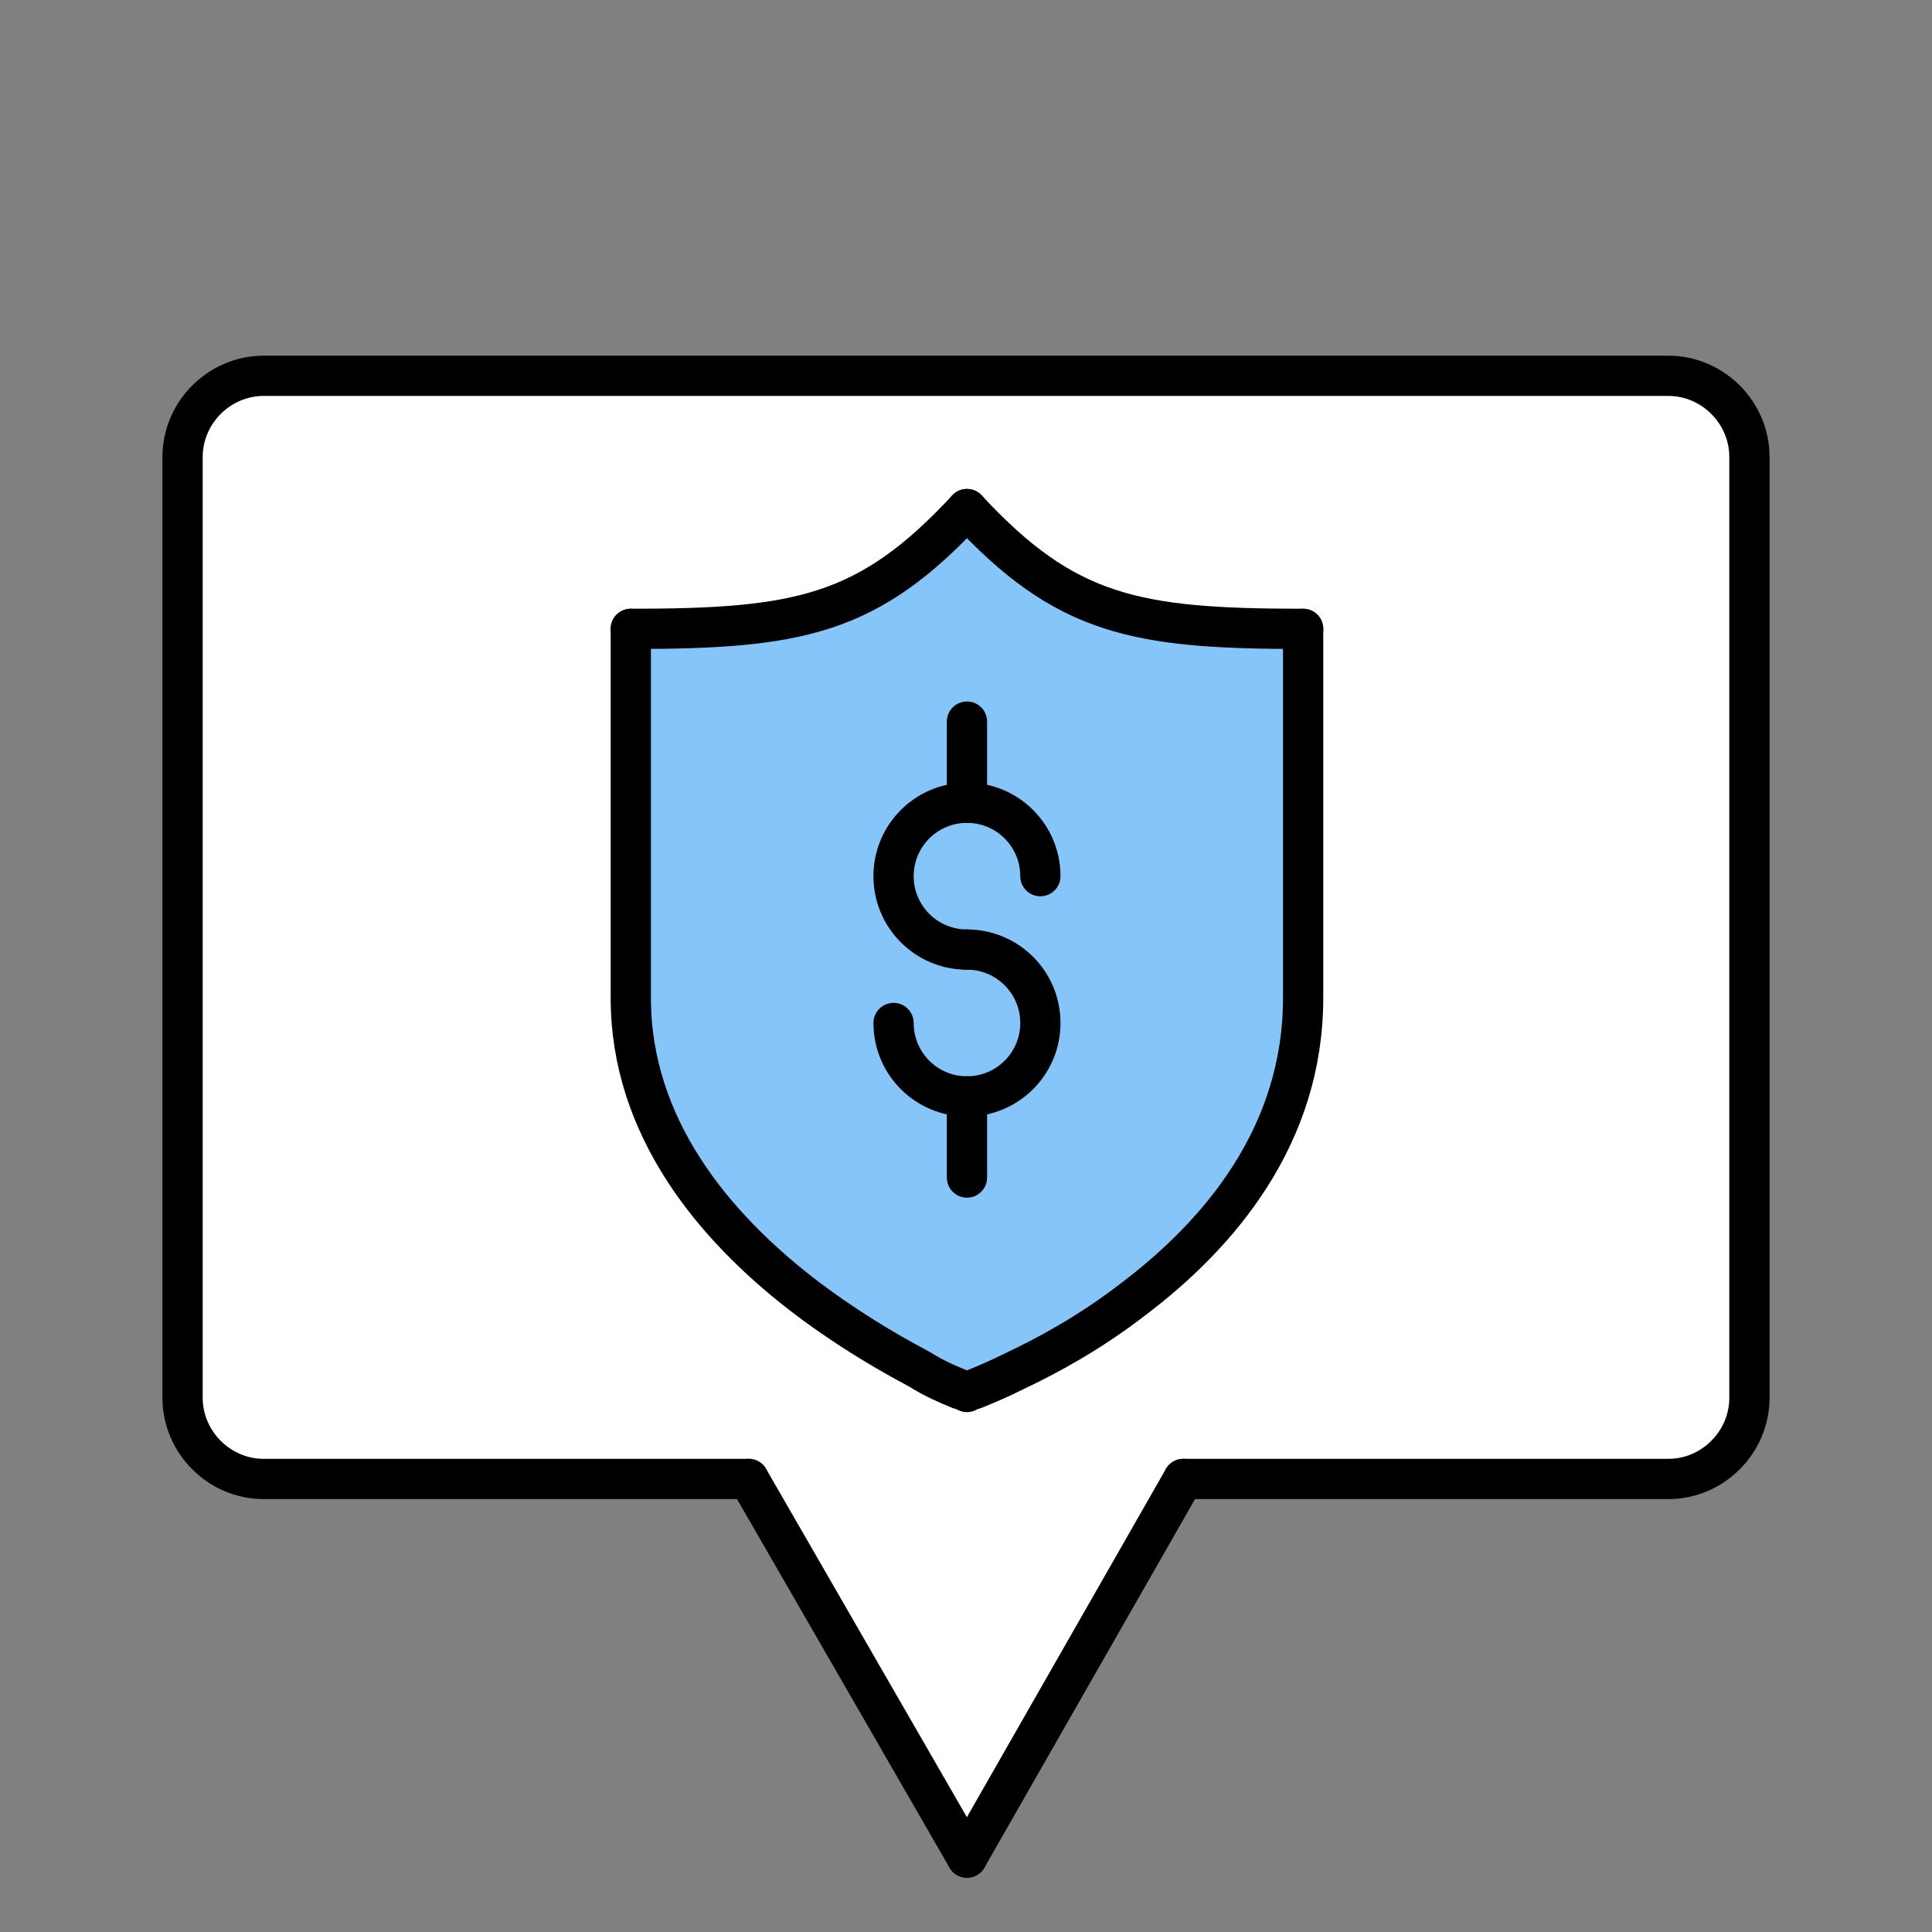
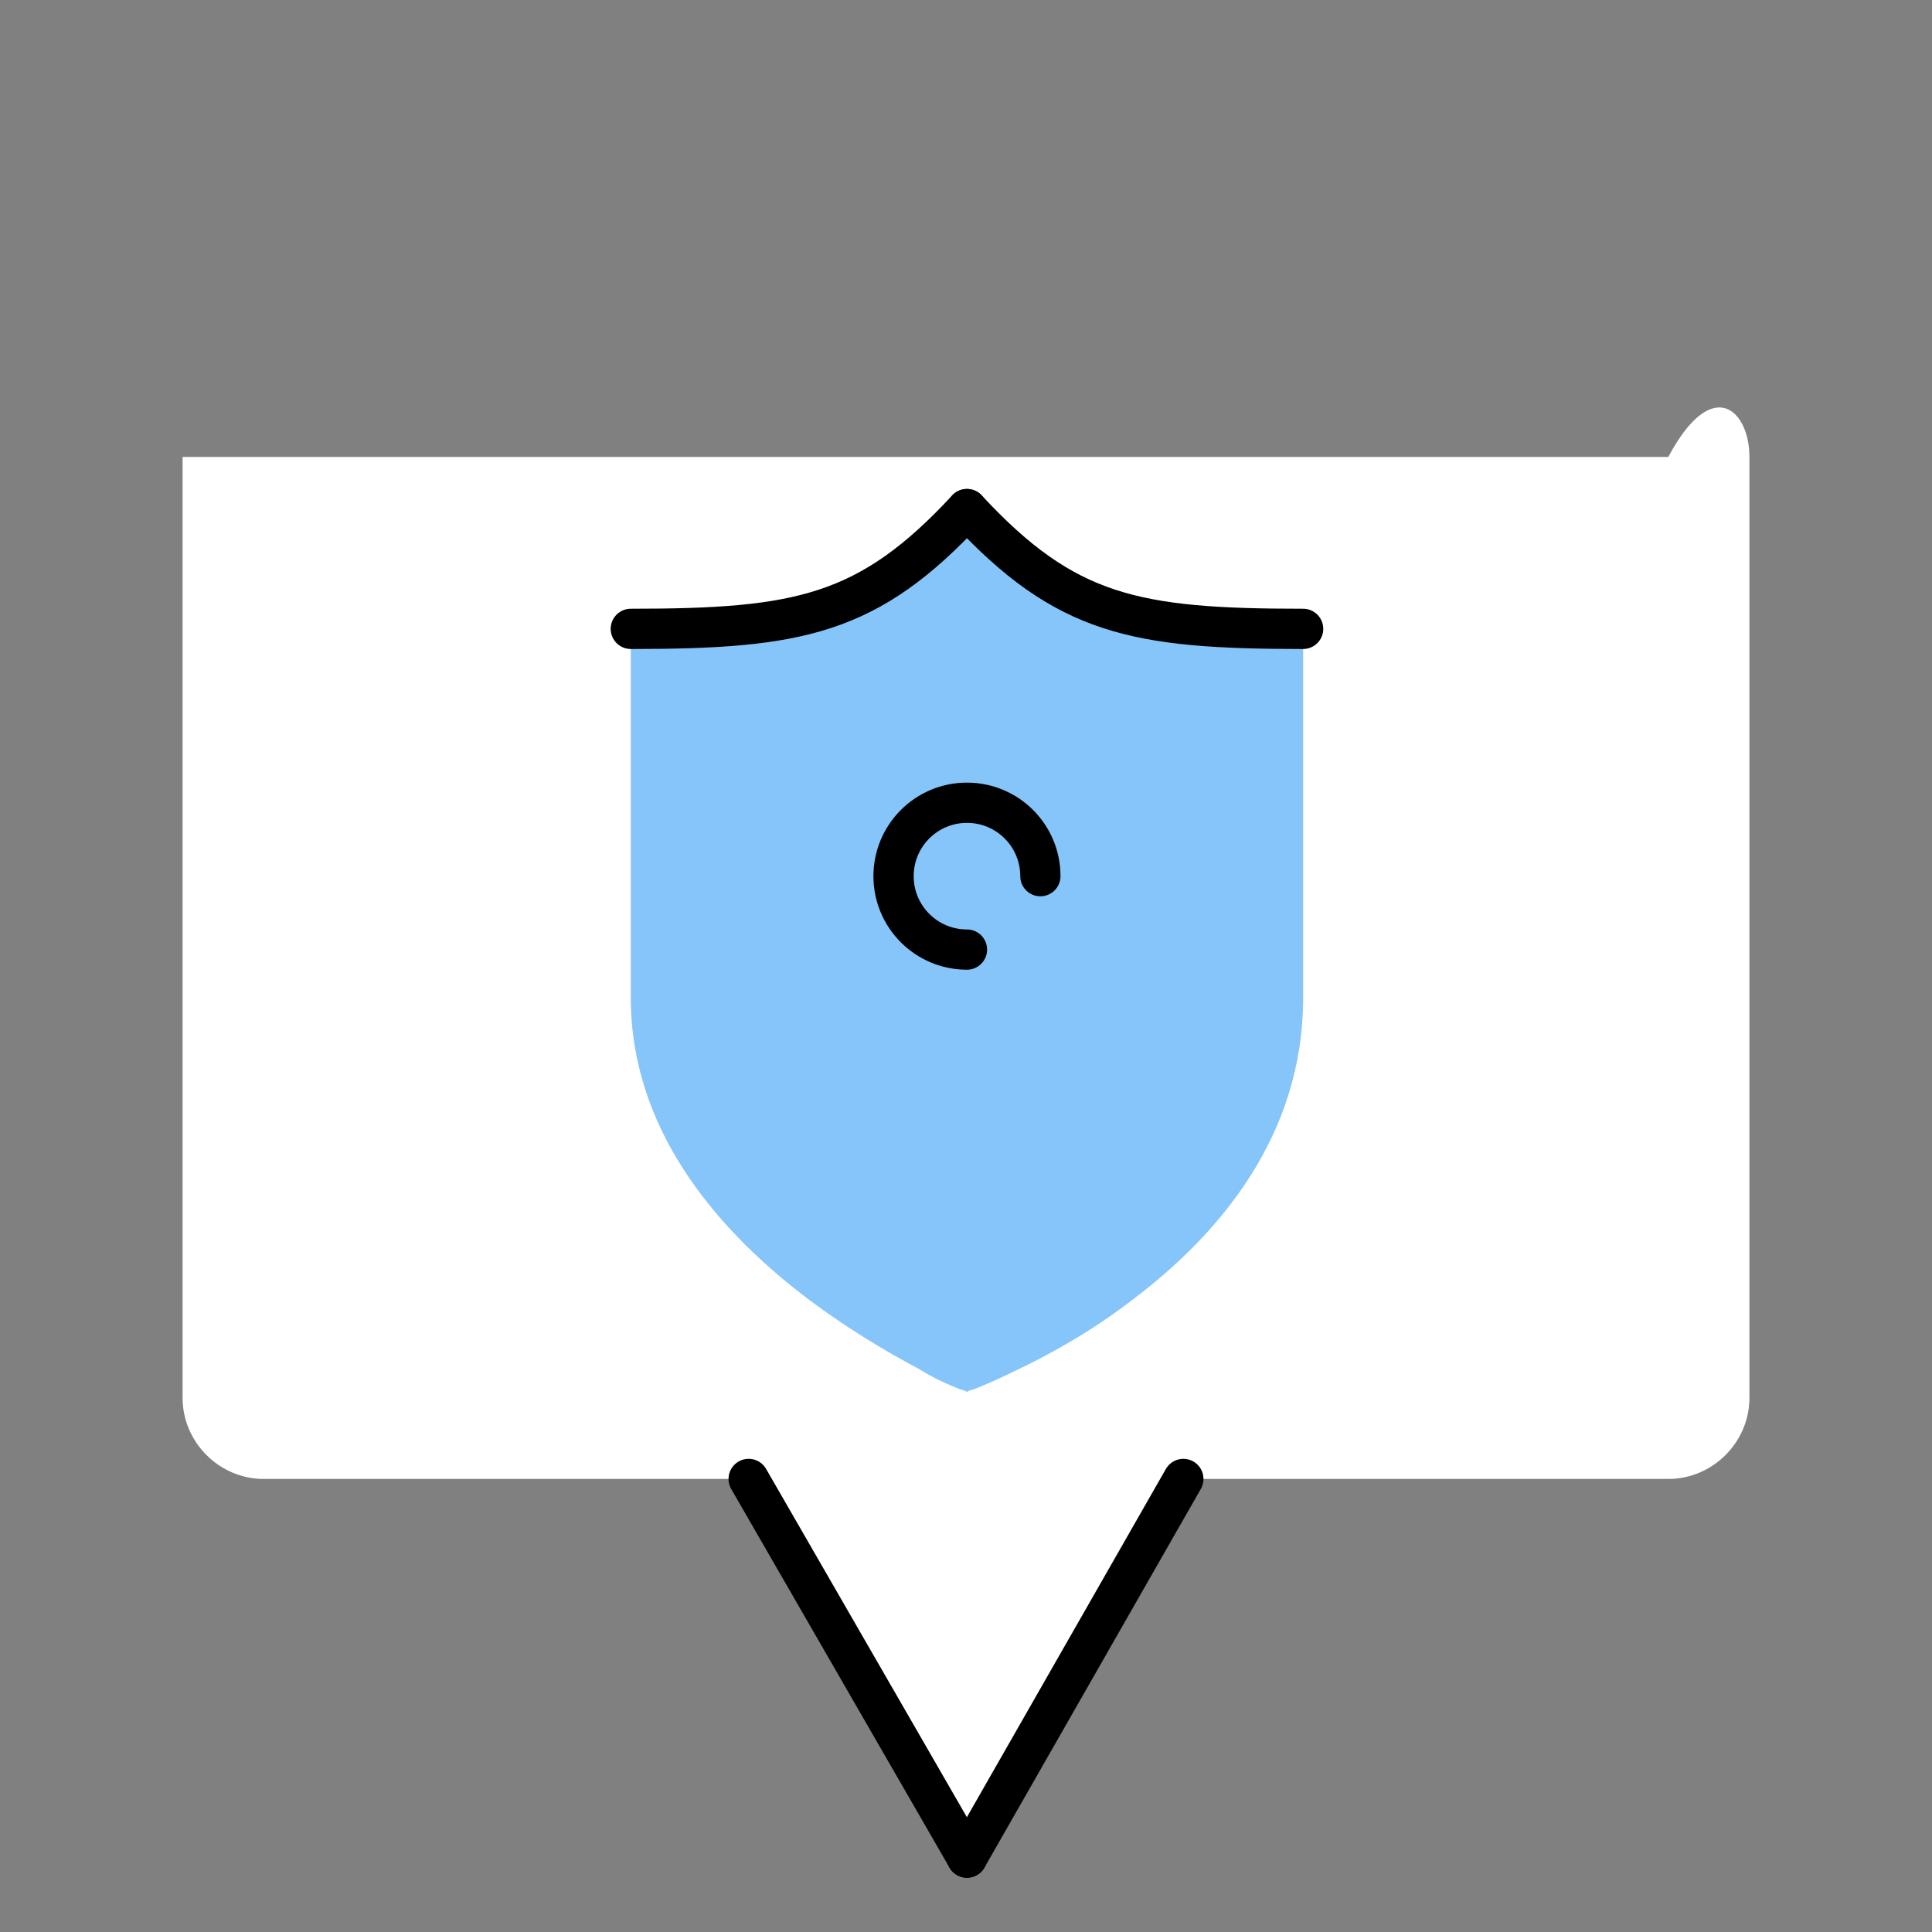
<svg xmlns="http://www.w3.org/2000/svg" width="72" height="72" viewBox="0 0 72 72" fill="none">
  <rect x="0" y="0" width="72" height="72" fill="#808080" stroke="none" />
-   <path d="M65.196 17.028V52.092C65.196 53.748 63.828 55.116 62.172 55.116H44.1L35.964 69.228L27.9 55.116H9.828C8.172 55.116 6.804 53.748 6.804 52.092V17.028C6.804 15.372 8.172 14.004 9.828 14.004H62.172C63.828 13.932 65.196 15.3 65.196 17.028Z" fill="white" />
+   <path d="M65.196 17.028V52.092C65.196 53.748 63.828 55.116 62.172 55.116H44.1L35.964 69.228L27.9 55.116H9.828C8.172 55.116 6.804 53.748 6.804 52.092V17.028H62.172C63.828 13.932 65.196 15.3 65.196 17.028Z" fill="white" />
  <path d="M48.564 23.436V37.188C48.564 42.3 45.468 45.972 42.228 48.42C40.644 49.644 39.06 50.508 37.836 51.084C37.26 51.372 36.756 51.588 36.396 51.732C36.252 51.804 36.108 51.804 36.036 51.876C35.964 51.804 35.82 51.804 35.676 51.732C35.316 51.588 34.812 51.372 34.236 51.012C33.012 50.364 31.428 49.428 29.844 48.204C26.604 45.684 23.508 42.012 23.508 37.188V23.436C29.772 23.436 32.364 22.932 36.036 18.972C39.636 22.932 42.3 23.436 48.564 23.436Z" fill="#86C5F9" />
  <path d="M38.772 32.652C38.772 31.14 37.548 29.916 36.036 29.916C34.524 29.916 33.3 31.14 33.3 32.652C33.3 34.164 34.524 35.388 36.036 35.388" stroke="black" stroke-width="1.5" stroke-miterlimit="10" stroke-linecap="round" stroke-linejoin="round" />
-   <path d="M33.3 38.124C33.3 39.636 34.524 40.86 36.036 40.86C37.548 40.86 38.772 39.636 38.772 38.124C38.772 36.612 37.548 35.388 36.036 35.388" stroke="black" stroke-width="1.5" stroke-miterlimit="10" stroke-linecap="round" stroke-linejoin="round" />
-   <path d="M36.036 40.86V43.884" stroke="black" stroke-width="1.5" stroke-miterlimit="10" stroke-linecap="round" stroke-linejoin="round" />
-   <path d="M36.036 26.892V29.916" stroke="black" stroke-width="1.5" stroke-miterlimit="10" stroke-linecap="round" stroke-linejoin="round" />
-   <path d="M48.564 23.436V37.188C48.564 42.3 45.468 45.972 42.228 48.42C40.644 49.644 39.06 50.508 37.836 51.084C37.26 51.372 36.756 51.588 36.396 51.732C36.252 51.804 36.108 51.804 36.036 51.876C35.964 51.804 35.82 51.804 35.676 51.732C35.316 51.588 34.812 51.372 34.236 51.012C33.012 50.364 31.428 49.428 29.844 48.204C26.604 45.684 23.508 42.012 23.508 37.188V23.436" stroke="black" stroke-width="1.5" stroke-miterlimit="10" stroke-linecap="round" stroke-linejoin="round" />
  <path d="M36.036 18.972C32.364 22.932 29.772 23.436 23.508 23.436" stroke="black" stroke-width="1.5" stroke-miterlimit="10" stroke-linecap="round" stroke-linejoin="round" />
  <path d="M36.036 18.972C39.708 22.932 42.3 23.436 48.564 23.436" stroke="black" stroke-width="1.5" stroke-miterlimit="10" stroke-linecap="round" stroke-linejoin="round" />
-   <path d="M27.9 55.117H9.828C8.172 55.117 6.804 53.749 6.804 52.093V17.029C6.804 15.373 8.172 14.005 9.828 14.005H62.172C63.828 14.005 65.196 15.373 65.196 17.029V52.093C65.196 53.749 63.828 55.117 62.172 55.117H44.1" stroke="black" stroke-width="1.5" stroke-miterlimit="10" stroke-linecap="round" stroke-linejoin="round" />
  <path d="M44.1 55.116L36.036 69.228" stroke="black" stroke-width="1.5" stroke-miterlimit="10" stroke-linecap="round" stroke-linejoin="round" />
  <path d="M36.036 69.228L27.9 55.116" stroke="black" stroke-width="1.5" stroke-miterlimit="10" stroke-linecap="round" stroke-linejoin="round" />
</svg>